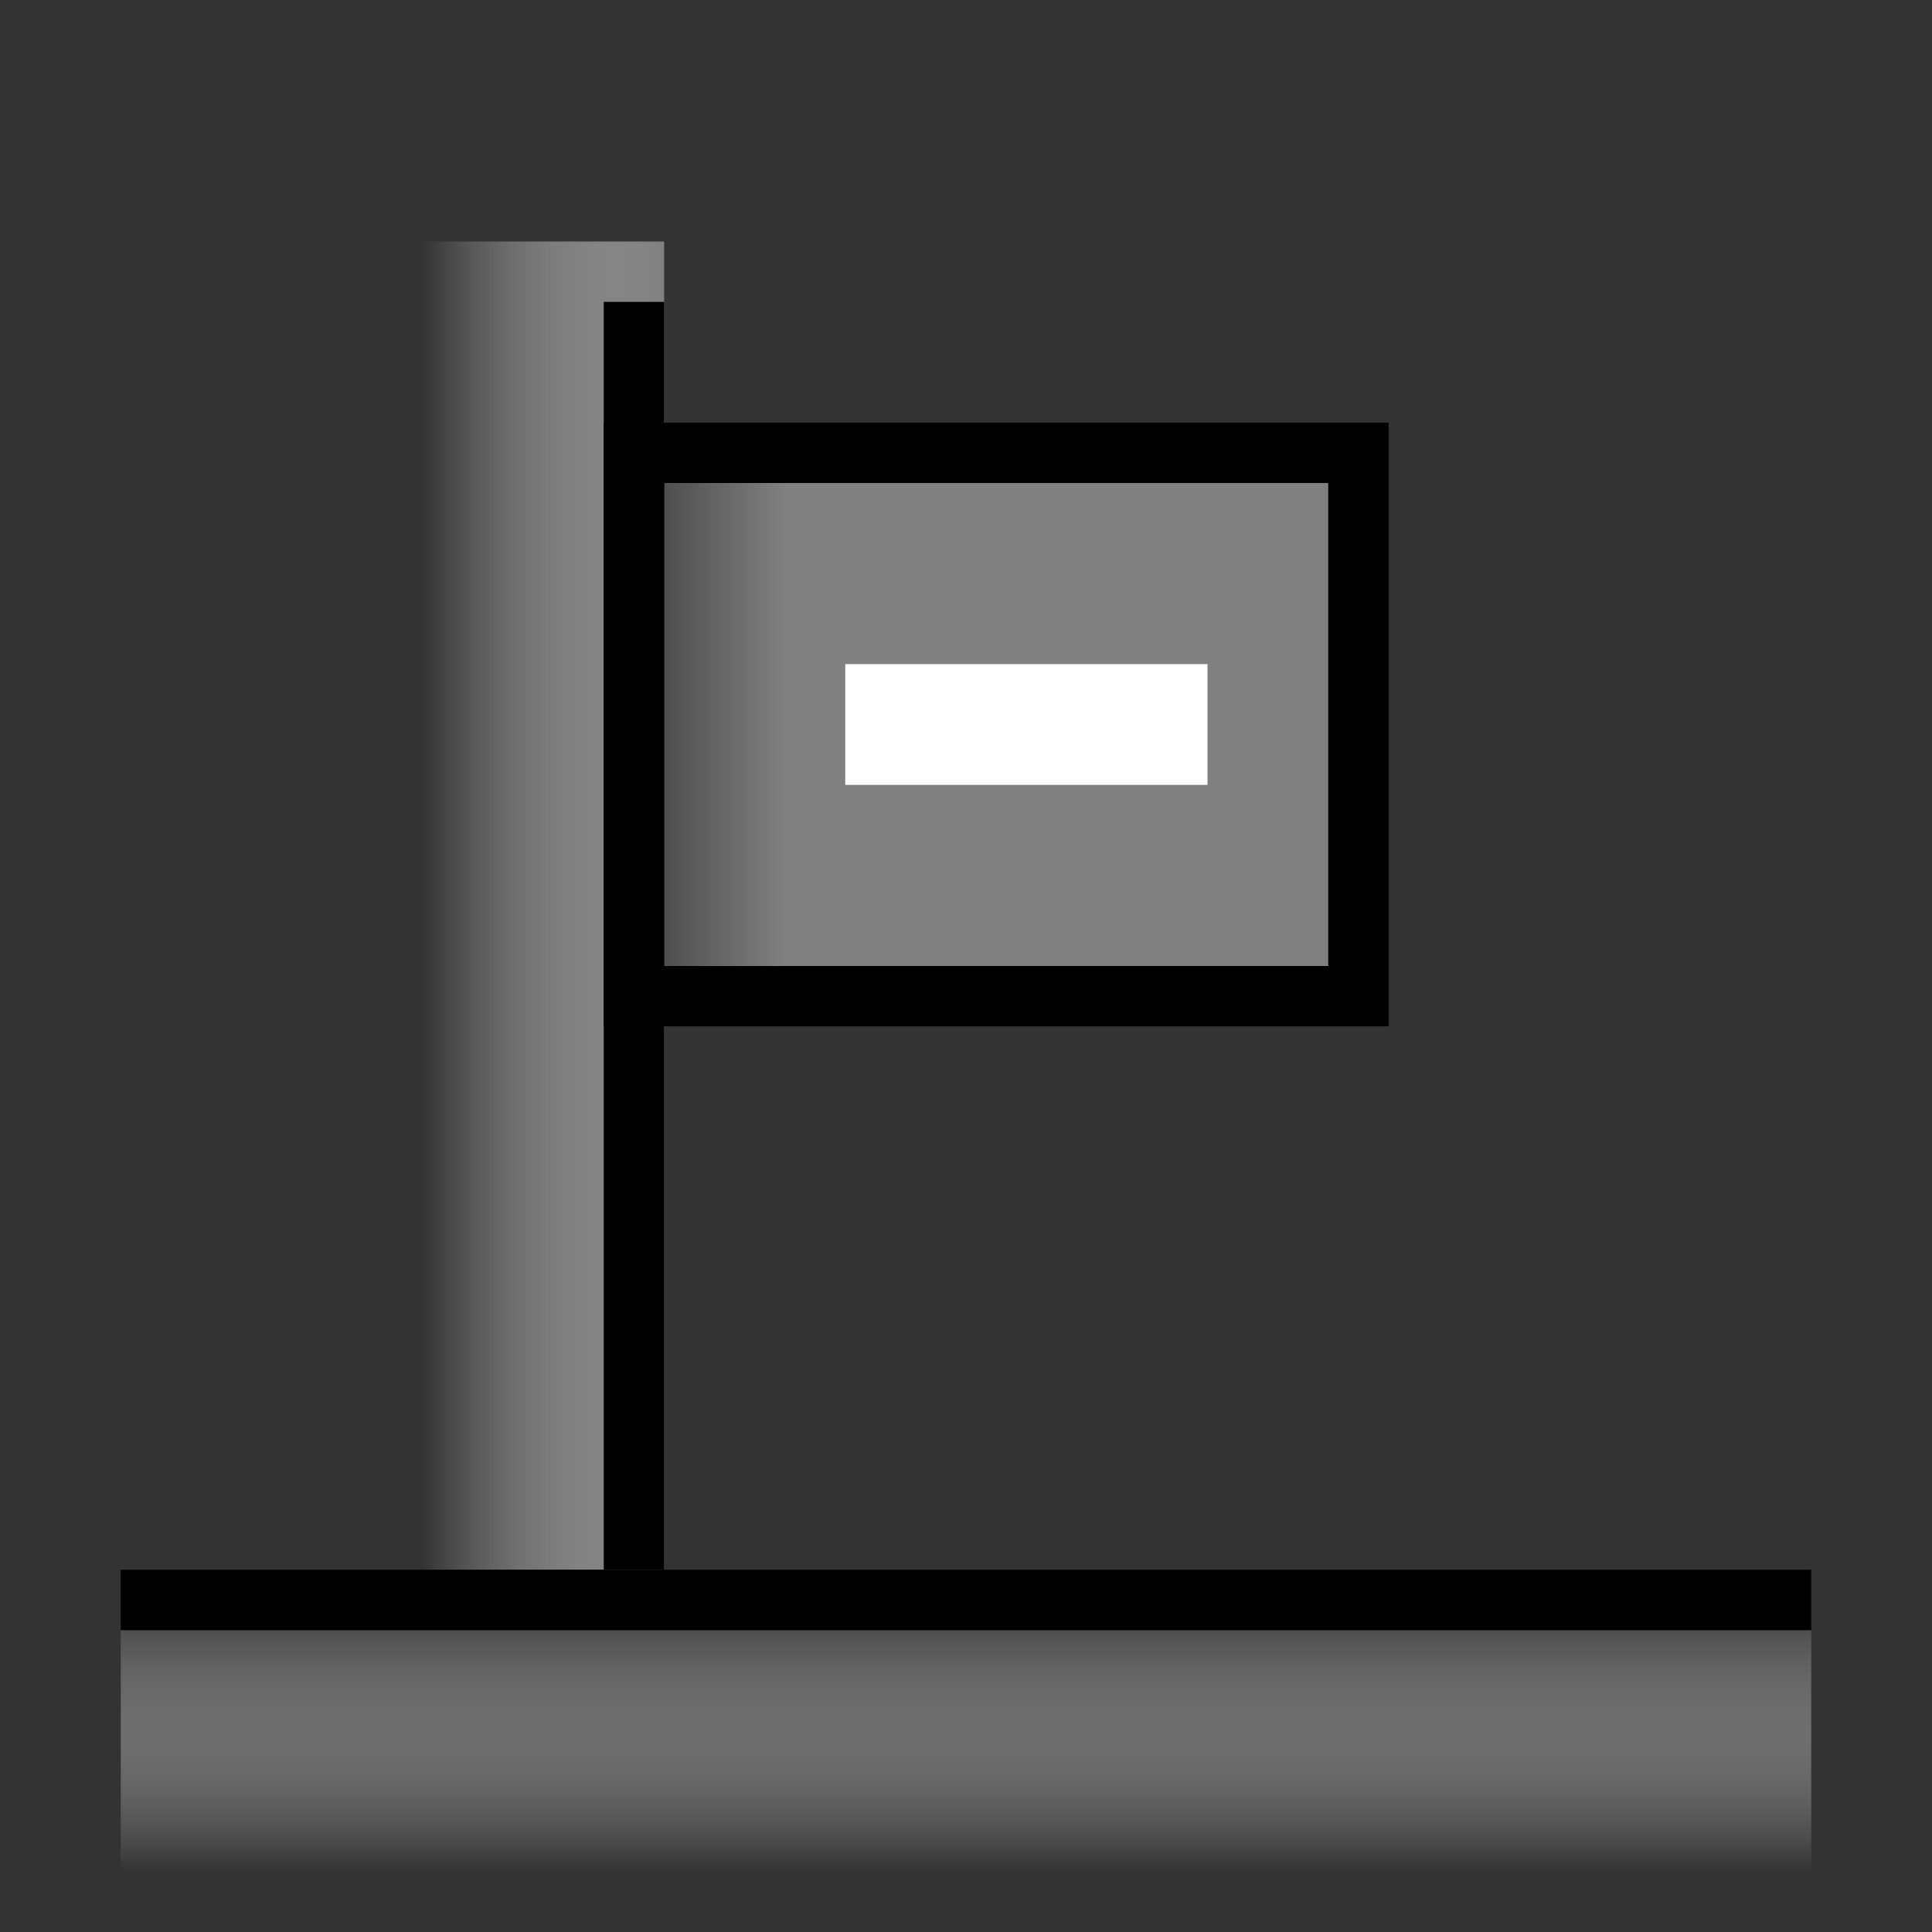
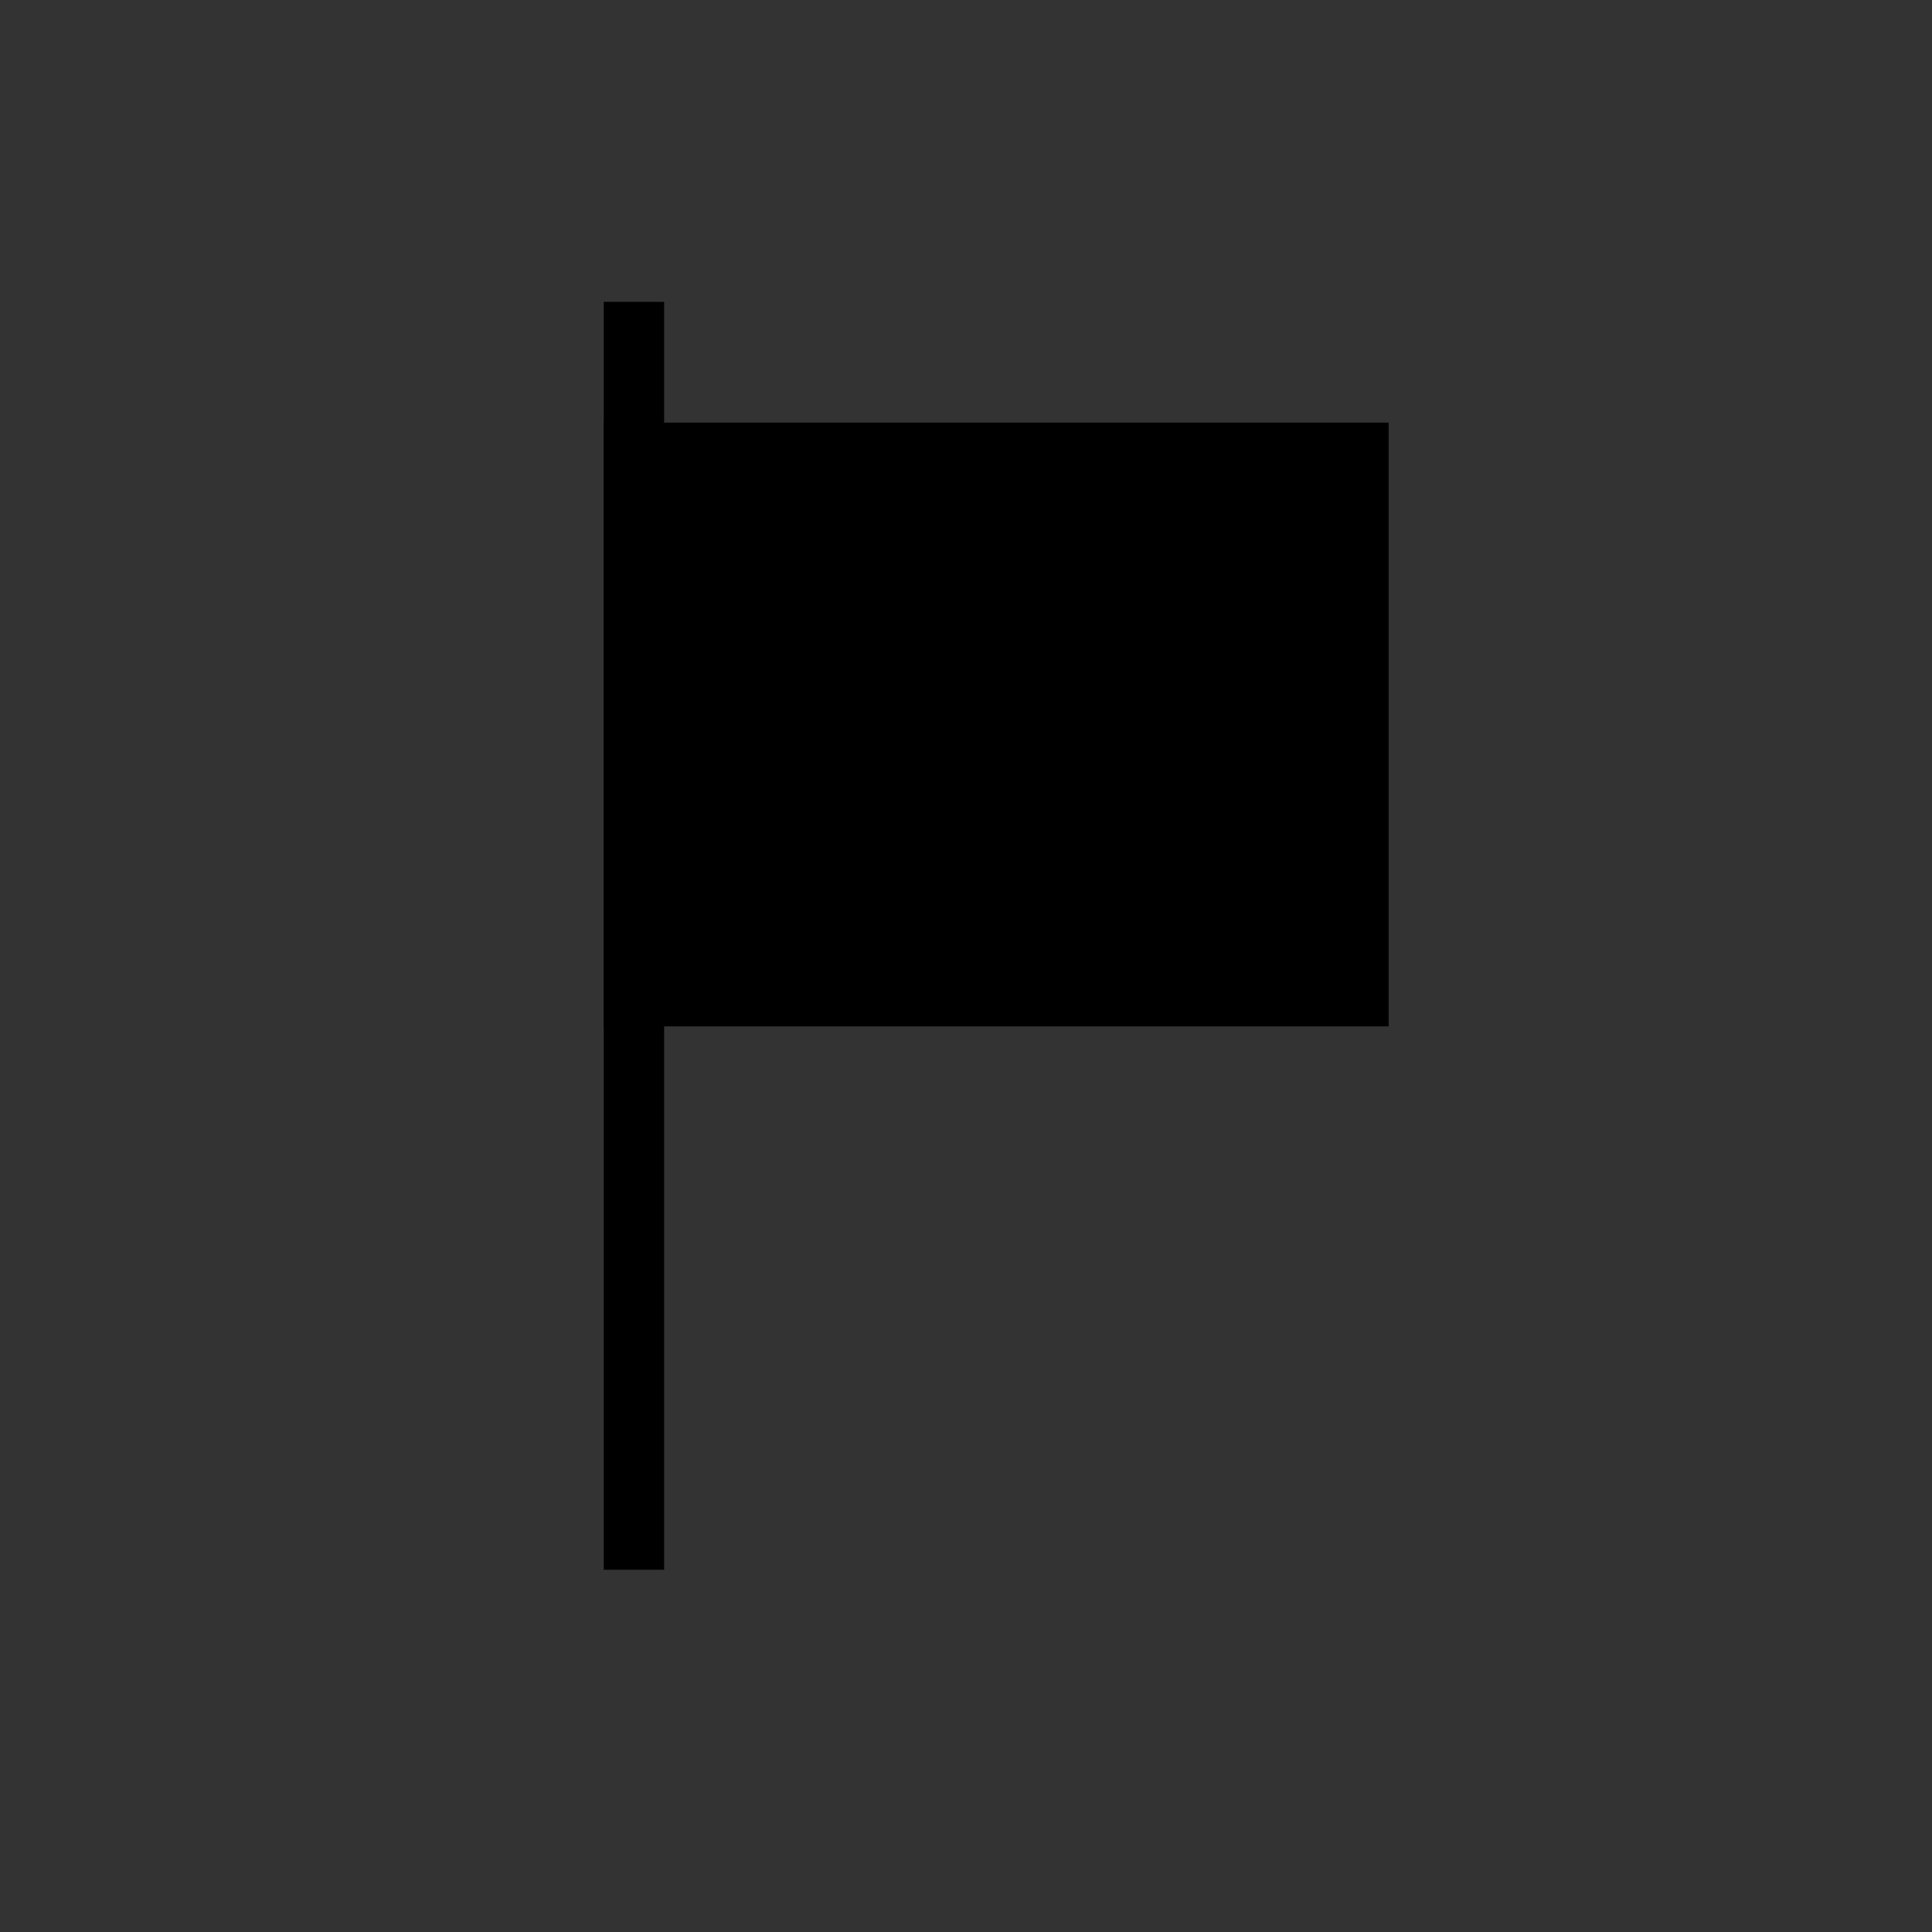
<svg xmlns="http://www.w3.org/2000/svg" xmlns:xlink="http://www.w3.org/1999/xlink" width="32" height="32" id="svg2" version="1.1">
  <rect width="100%" height="100%" fill="#333333" stroke="none" />
  <defs id="defs4">
    <linearGradient id="linearGradient3784">
      <stop style="stop-color:#808080;stop-opacity:1" offset="0" id="stop3786" />
      <stop style="stop-color:#000000;stop-opacity:0" offset="1" id="stop3788" />
    </linearGradient>
    <linearGradient id="linearGradient3778">
      <stop style="stop-color:#4f4f4f;stop-opacity:1" offset="0" id="stop3780" />
      <stop style="stop-color:#ffffff;stop-opacity:0" offset="1" id="stop3782" />
    </linearGradient>
    <linearGradient gradientUnits="userSpaceOnUse" y2="799.791" x2="845.571" y1="799.791" x1="843.571" id="linearGradient3057" xlink:href="#linearGradient3051" />
    <linearGradient gradientTransform="translate(4.2044262e-4,-5.4907764e-5)" gradientUnits="userSpaceOnUse" y2="802.791" x2="839.571" y1="802.791" x1="843.571" id="linearGradient3045" xlink:href="#linearGradient3039" />
    <linearGradient gradientTransform="matrix(1,0,0,0.8,832.571,793.991)" gradientUnits="userSpaceOnUse" y2="31" x2="17" y1="26" x1="17" id="linearGradient3035" xlink:href="#linearGradient3029" />
    <linearGradient gradientUnits="userSpaceOnUse" y2="818.791" x2="848.571" y1="813.791" x1="848.571" id="linearGradient3027" xlink:href="#linearGradient3021" />
    <linearGradient id="linearGradient3021">
      <stop id="stop3023" offset="0" style="stop-color:#ff8401;stop-opacity:1;" />
      <stop id="stop3025" offset="1" style="stop-color:#ffffff;stop-opacity:1" />
    </linearGradient>
    <linearGradient id="linearGradient3029">
      <stop id="stop3031" offset="0" style="stop-color:#4f4f4f;stop-opacity:1" />
      <stop id="stop3033" offset="1" style="stop-color:#ffffff;stop-opacity:1" />
    </linearGradient>
    <linearGradient id="linearGradient3039">
      <stop id="stop3041" offset="0" style="stop-color:#808080;stop-opacity:1" />
      <stop id="stop3043" offset="1" style="stop-color:#000000;stop-opacity:0;" />
    </linearGradient>
    <linearGradient id="linearGradient3051">
      <stop id="stop3053" offset="0" style="stop-color:#4f4f4f;stop-opacity:1" />
      <stop id="stop3055" offset="1" style="stop-color:#808080;stop-opacity:1" />
    </linearGradient>
    <linearGradient xlink:href="#linearGradient3051" id="linearGradient3058" gradientUnits="userSpaceOnUse" x1="843.571" y1="799.791" x2="845.571" y2="799.791" gradientTransform="translate(-14.286,-5.714)" />
    <linearGradient xlink:href="#linearGradient3784" id="linearGradient3062" gradientUnits="userSpaceOnUse" gradientTransform="translate(-14.285,-5.714)" x1="843.571" y1="802.791" x2="839.571" y2="802.791" />
    <linearGradient xlink:href="#linearGradient3778" id="linearGradient3065" gradientUnits="userSpaceOnUse" gradientTransform="matrix(1,0,0,0.8,818.286,788.277)" x1="17" y1="26" x2="17" y2="31" />
    <linearGradient xlink:href="#linearGradient3039-7" id="linearGradient3045-1" x1="843.571" y1="802.791" x2="839.571" y2="802.791" gradientUnits="userSpaceOnUse" gradientTransform="translate(4.2044262e-4,-5.4907764e-5)" />
    <linearGradient id="linearGradient3039-7">
      <stop style="stop-color:#808080;stop-opacity:1" offset="0" id="stop3041-4" />
      <stop style="stop-color:#ffffff;stop-opacity:0" offset="1" id="stop3043-0" />
    </linearGradient>
    <linearGradient y2="802.791" x2="839.571" y1="802.791" x1="843.571" gradientTransform="translate(-14.285,-5.714)" gradientUnits="userSpaceOnUse" id="linearGradient3021-9" xlink:href="#linearGradient3039-7" />
    <linearGradient xlink:href="#linearGradient3778" id="linearGradient3035-5" x1="17" y1="26" x2="17" y2="31" gradientUnits="userSpaceOnUse" gradientTransform="matrix(1,0,0,0.8,818.286,788.276)" />
    <linearGradient xlink:href="#linearGradient3039-7" id="linearGradient3045-9" x1="843.571" y1="802.791" x2="839.571" y2="802.791" gradientUnits="userSpaceOnUse" gradientTransform="translate(-14.285,-5.714)" />
    <linearGradient xlink:href="#linearGradient3051" id="linearGradient3057-2" x1="843.571" y1="799.791" x2="845.571" y2="799.791" gradientUnits="userSpaceOnUse" gradientTransform="translate(-14.286,-5.714)" />
  </defs>
  <g id="layer1" transform="translate(-818.286,-782.076)">
-     <rect style="fill:url(#linearGradient3035-5);fill-opacity:1;stroke:none" id="rect3019" width="28" height="4" x="820.286" y="809.076" />
-     <rect style="fill:url(#linearGradient3045-9);fill-opacity:1;stroke:none" id="rect3037" width="4" height="22" x="825.286" y="786.076" />
    <rect style="fill:#000000;fill-opacity:1;stroke:none" id="rect3047" width="13" height="10" x="828.286" y="789.076" />
-     <rect style="fill:url(#linearGradient3057-2);fill-opacity:1;stroke:none" id="rect3049" width="11" height="8" x="829.286" y="790.076" />
    <rect style="fill:#000000;fill-opacity:1;stroke:none" id="rect3829" width="1" height="21" x="828.286" y="787.076" />
-     <rect style="fill:#000000;fill-opacity:1;stroke:none" id="rect3831" width="28" height="1" x="820.286" y="808.076" />
-     <rect style="fill:#ffffff;fill-opacity:1;stroke:none" id="rect3068" width="6" height="2" x="832.286" y="793.076" />
  </g>
</svg>